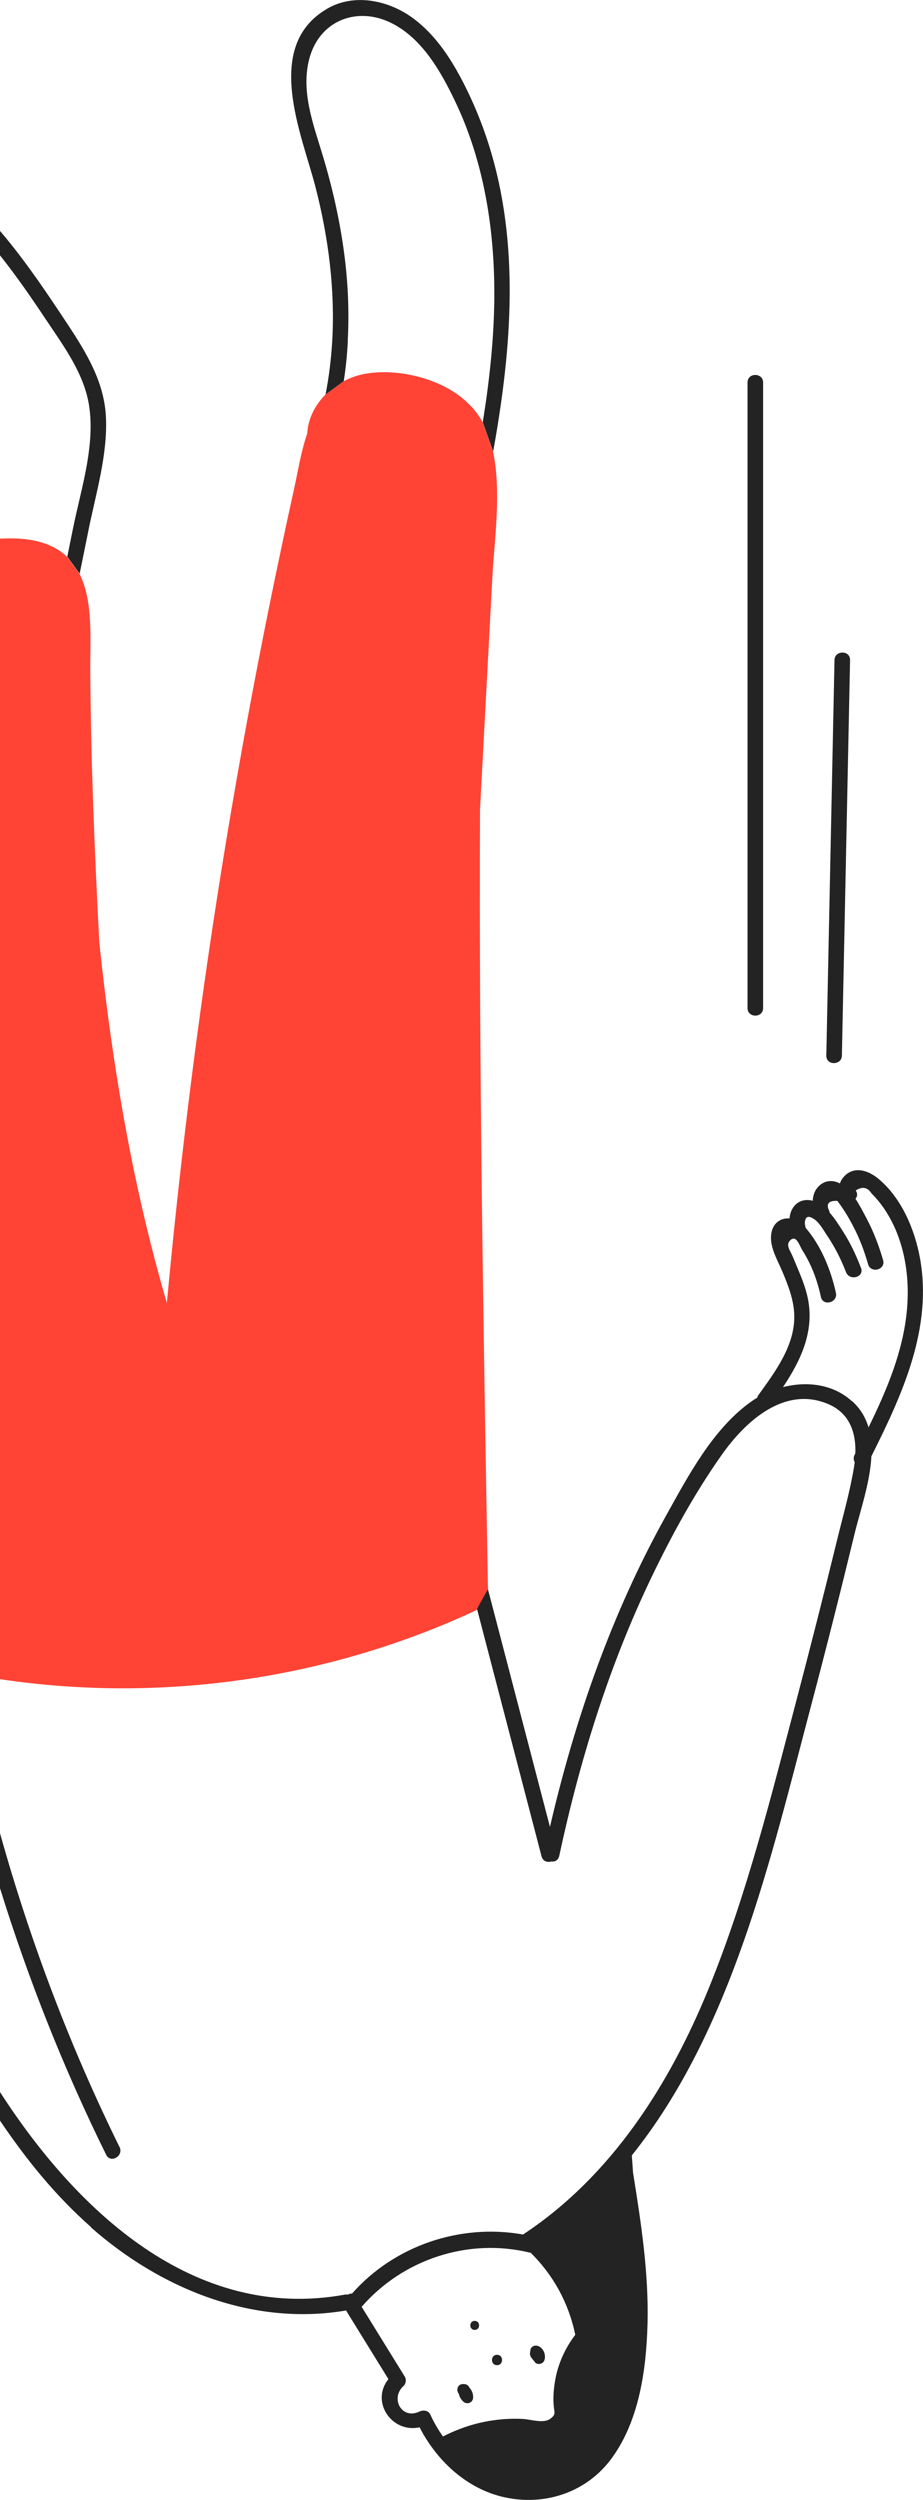
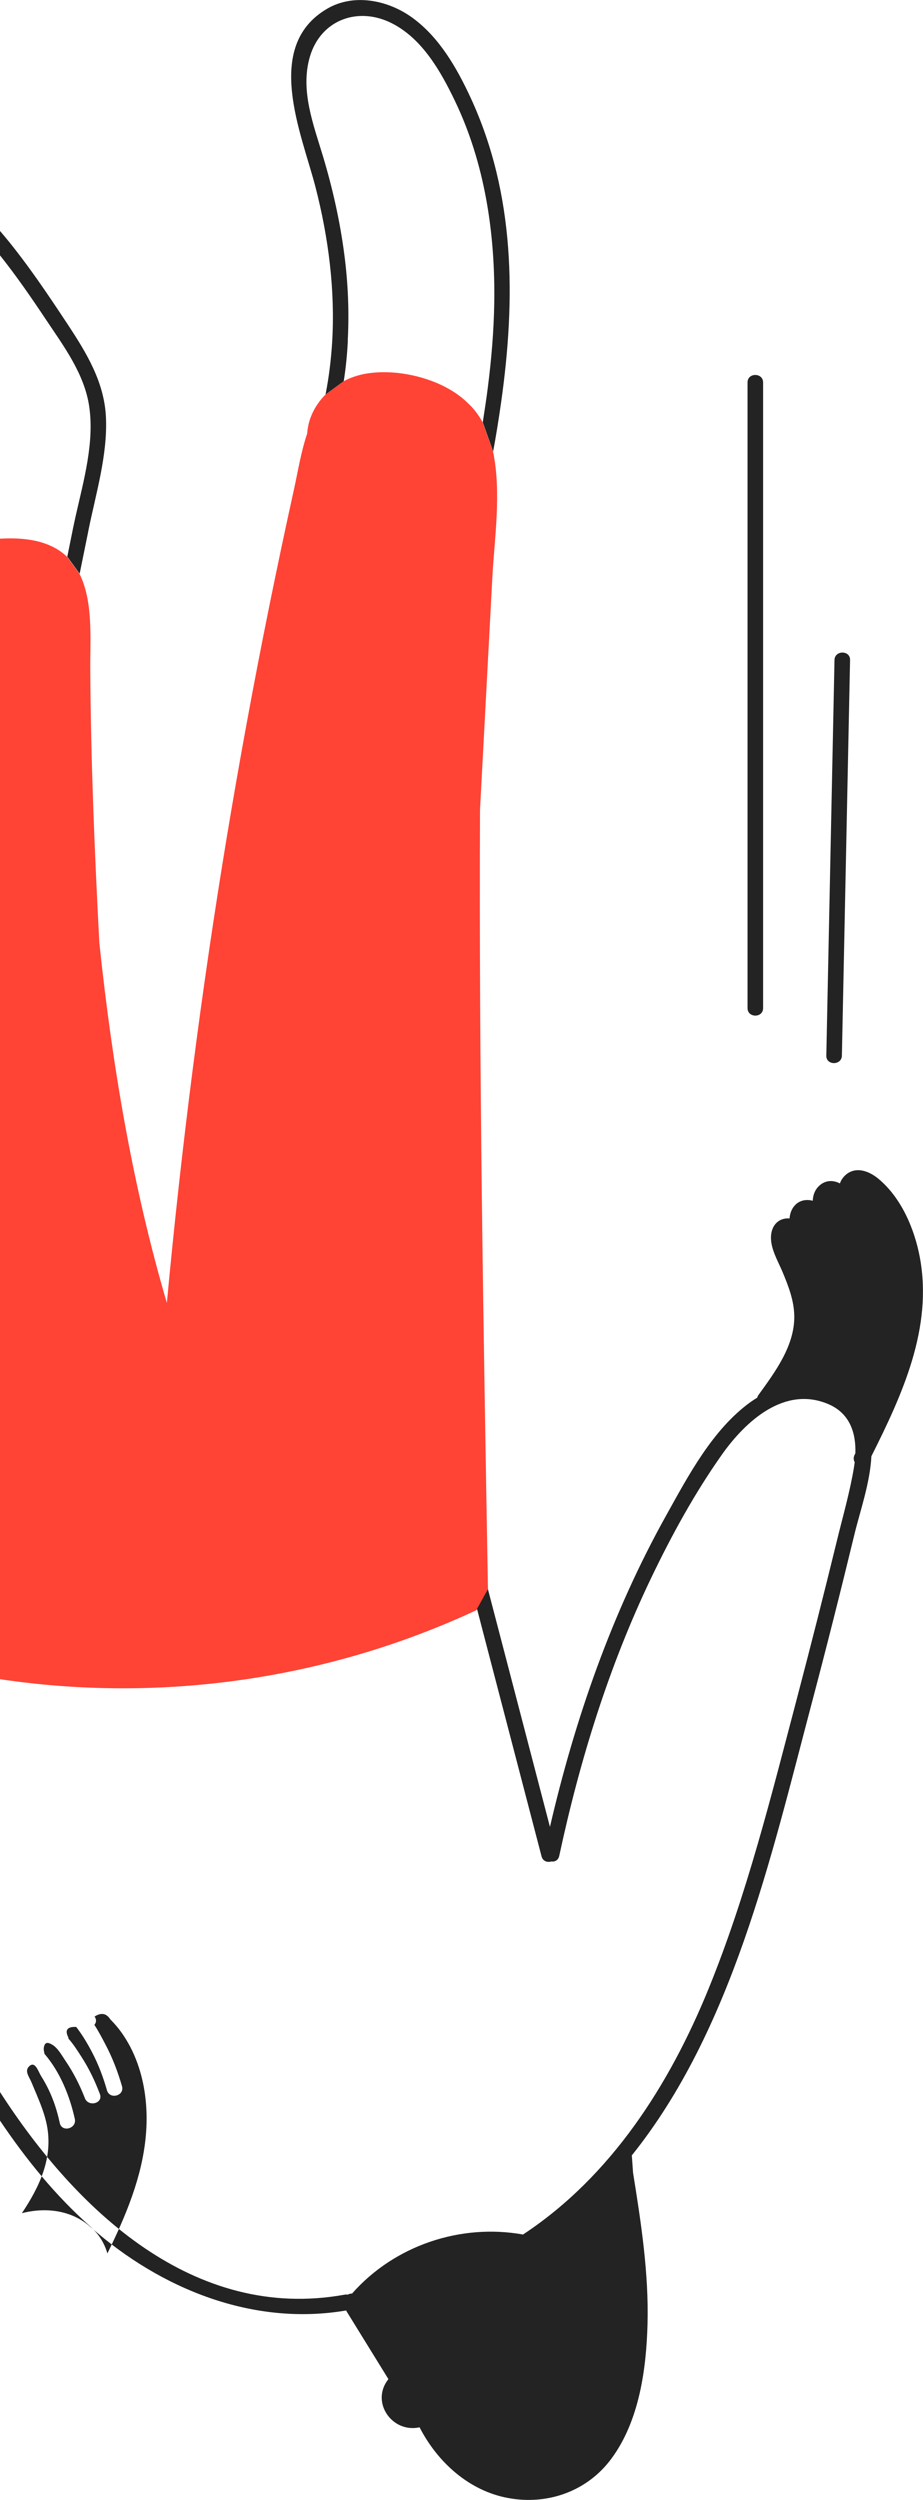
<svg xmlns="http://www.w3.org/2000/svg" id="b" viewBox="0 0 83.53 226.16">
  <defs>
    <style>.d{fill:none;}.e{fill:#ff4335;}.f{fill:#232323;}</style>
  </defs>
  <g id="c">
    <path class="d" d="m82.07,118.46c.17-1.93.03-3.89-.51-5.75-.3-1.02-.71-2-1.27-2.91-.26-.43-.55-.84-.87-1.22-.18-.22-.37-.42-.57-.62-.36-.54-.83-.63-1.42-.25.19.28.14.55-.02.75.39.58.71,1.22,1,1.77.63,1.21,1.12,2.47,1.5,3.78.25.87-1.1,1.24-1.36.37-.34-1.19-.78-2.34-1.35-3.44-.25-.47-.51-.94-.8-1.39-.2-.31-.41-.61-.63-.9-.83-.03-1.07.29-.71.96,0,.03,0,.06,0,.09.47.53.86,1.15,1.21,1.7.67,1.05,1.19,2.17,1.64,3.32.32.85-1.04,1.21-1.36.37-.45-1.17-1.01-2.28-1.71-3.31-.32-.48-.71-1.2-1.22-1.51-.41-.25-.69-.28-.78.23-.03.18.02.4.06.59,1.41,1.64,2.28,3.79,2.74,5.88.19.88-1.16,1.26-1.36.37-.23-1.05-.54-2.07-1.02-3.04-.2-.41-.42-.8-.66-1.19-.27-.44-.55-1.42-1.08-.91-.46.43-.03.92.2,1.46.16.39.33.78.49,1.17.36.86.7,1.73.89,2.65.61,2.99-.65,5.61-2.25,8.02,2.17-.56,4.53-.28,6.26,1.29.75.68,1.21,1.48,1.47,2.36,1.66-3.39,3.14-6.91,3.48-10.68Z" />
    <path class="d" d="m31.2,207.63c.1-.02.2-.02.28,0,.1-.06.22-.1.37-.1,0,0,0,0,.02,0,3.82-4.33,9.81-6.36,15.48-5.34.02-.01.03-.03.05-.04,7.92-5.25,13.18-13.5,16.72-22.16,3.48-8.52,5.7-17.57,8.05-26.45,1.24-4.68,2.43-9.38,3.57-14.08.54-2.22,1.2-4.46,1.56-6.72.02-.14.04-.28.06-.42-.11-.19-.13-.42-.01-.67.02-.05.05-.1.07-.14.06-1.84-.51-3.59-2.39-4.42-4-1.75-7.55,1.53-9.7,4.56-2.45,3.47-4.52,7.25-6.36,11.08-3.84,8.01-6.49,16.54-8.35,25.21-.09.4-.41.54-.72.5-.35.11-.77,0-.88-.46l-5.13-19.66-.7-2.69s-.06.03-.09.04c-13.42,6.25-28.49,8.41-43.1,6.23v13.95c2.73,9.77,6.33,19.28,10.82,28.4.4.81-.81,1.52-1.21.71-3.83-7.78-7.03-15.85-9.61-24.12v18.46c6.88,10.69,17.55,20.81,31.2,18.35Z" />
    <path class="d" d="m36.53,215.82c-1.23,1.12-.17,3.09,1.45,2.31.32-.15.79-.11.96.25.33.7.72,1.37,1.16,2.01,1.45-.74,2.98-1.25,4.6-1.47.86-.12,1.72-.16,2.58-.12.75.04,1.9.45,2.51,0,.59-.43.36-.59.32-1.29-.03-.44-.02-.87.02-1.31.07-.71.2-1.42.42-2.11.34-1.06.86-2.03,1.52-2.9-.6-2.86-1.98-5.4-4.06-7.45-5.57-1.38-11.53.57-15.27,4.89,1.3,2.1,2.6,4.21,3.9,6.31.16.25.11.65-.11.85Zm11.46-3.07c0-.1.02-.21.06-.3.14-.26.47-.31.71-.19.44.22.65.76.52,1.22-.05.18-.19.32-.36.36-.16.04-.4,0-.51-.13-.1-.13-.21-.27-.32-.4-.14-.17-.19-.38-.11-.56Zm-3,.28c.61,0,.61.94,0,.94s-.61-.94,0-.94Zm-2.02-3.07c.53,0,.53.82,0,.82s-.53-.82,0-.82Zm-1.5,5.98c.1-.19.32-.28.52-.25,0,0,.02,0,.03,0,.21,0,.41.14.49.33.21.24.34.56.33.89-.02.47-.55.67-.89.37-.22-.19-.36-.45-.42-.74-.14-.16-.16-.41-.06-.6Z" />
    <path class="d" d="m4.62,49.37c.58.27,1.06.6,1.47.99l.51-2.52c.08-.4.17-.81.26-1.21.72-3.18,1.68-6.6,1.22-9.8-.43-2.98-2.33-5.5-3.95-7.95-1.31-1.97-2.66-3.92-4.13-5.77v25.6c1.58-.08,3.21,0,4.62.66Z" />
    <path class="d" d="m44.73,27.35c.09-6.21-.84-12.58-3.56-18.22-1.28-2.66-2.94-5.61-5.66-7-3.06-1.58-6.46-.37-7.46,2.98-.9,3.03.3,6.14,1.18,9.03.88,2.91,1.54,5.87,1.93,8.88.34,2.59.45,5.2.31,7.8-.07,1.23-.19,2.45-.37,3.66.6-.32,1.26-.55,1.93-.67,2.98-.54,7.08.45,9.28,2.62.01.01.02.02.03.03.55.51.99,1.09,1.34,1.74.17-1.03.32-2.06.45-3.09.34-2.57.56-5.16.59-7.76Z" />
    <path class="d" d="m67.65,91.2c0-18.87,0-37.73,0-56.6,0-.91,1.41-.9,1.41,0,0,18.86,0,37.73,0,56.6,0,.91-1.41.9-1.41,0Zm8.54,4.31c-.02.9-1.42.9-1.41,0,.25-11.93.49-23.86.74-35.79.02-.9,1.42-.9,1.41,0-.25,11.93-.49,23.86-.74,35.79Z" />
-     <path class="f" d="m8.24,201.51c6.31,5.56,14.64,8.95,23.09,7.51.02.04.03.08.06.12l3.76,6.09c-1.65,2.07.33,4.91,2.82,4.36,1.62,3.15,4.47,5.75,8.03,6.4,3.59.66,7.18-.63,9.35-3.59,2.5-3.4,3.14-8.05,3.25-12.15.12-4.59-.58-9.16-1.31-13.69l-.11-1.57c9.05-11.29,12.58-26.89,16.19-40.56,1.38-5.21,2.7-10.44,3.97-15.68.49-2.02,1.4-4.6,1.52-7.01,2.8-5.58,5.56-11.58,4.39-17.96-.48-2.6-1.69-5.45-3.79-7.17-.79-.64-1.91-1.09-2.82-.41-.3.23-.52.53-.63.86-.56-.29-1.2-.31-1.74.1-.5.39-.69.91-.72,1.47-.58-.16-1.21-.05-1.64.44-.3.34-.42.74-.46,1.16-.86-.08-1.65.5-1.68,1.69-.02,1.08.63,2.16,1.04,3.13.53,1.27,1.04,2.57,1.07,3.96.06,2.71-1.73,5.1-3.24,7.19-.06.08-.09.16-.11.24-.21.13-.41.26-.61.4-3.43,2.47-5.63,6.66-7.64,10.27-4.9,8.79-8.24,18.37-10.51,28.16-1.55-5.94-3.1-11.88-4.65-17.82-.32-1.24-.65-2.47-.97-3.71,0,0,0-.01,0-.02l-1.06,1.91s.06-.03.09-.04l.7,2.69,5.13,19.66c.12.45.54.57.88.46.31.05.63-.1.72-.5,1.86-8.67,4.5-17.2,8.35-25.21,1.84-3.83,3.91-7.61,6.36-11.08,2.14-3.03,5.7-6.31,9.7-4.56,1.88.83,2.45,2.57,2.39,4.42-.02.05-.05.1-.07.14-.12.24-.1.48.01.67-.02.14-.04.28-.06.42-.37,2.26-1.02,4.5-1.56,6.72-1.15,4.71-2.34,9.4-3.57,14.08-2.34,8.88-4.57,17.93-8.05,26.45-3.54,8.67-8.79,16.91-16.72,22.16-.02.01-.03.02-.05.04-5.67-1.02-11.66,1-15.48,5.34,0,0,0,0-.02,0-.15,0-.27.04-.37.1-.09-.02-.18-.02-.28,0-13.65,2.47-24.32-7.66-31.2-18.35v2.59c2.37,3.52,5.04,6.82,8.24,9.64Zm68.88-74.73c-1.72-1.57-4.09-1.85-6.26-1.29,1.6-2.4,2.86-5.03,2.25-8.02-.19-.92-.53-1.79-.89-2.65-.16-.39-.33-.78-.49-1.17-.23-.54-.66-1.03-.2-1.46.54-.5.81.48,1.08.91.24.38.46.78.66,1.19.47.97.79,1.98,1.02,3.04.19.88,1.55.51,1.36-.37-.46-2.08-1.33-4.24-2.74-5.88-.04-.19-.1-.41-.06-.59.09-.51.37-.48.78-.23.51.31.89,1.03,1.22,1.51.7,1.04,1.26,2.15,1.71,3.31.32.84,1.68.47,1.36-.37-.44-1.16-.97-2.28-1.64-3.32-.35-.55-.74-1.17-1.21-1.7,0-.03,0-.06,0-.09-.35-.67-.11-1,.71-.96.22.29.43.59.63.9.29.45.55.91.8,1.39.58,1.1,1.01,2.25,1.35,3.44.25.87,1.61.5,1.36-.37-.38-1.31-.86-2.57-1.5-3.78-.29-.55-.62-1.19-1-1.77.17-.19.22-.47.02-.75.59-.38,1.07-.3,1.42.25.2.2.39.41.57.62.32.38.61.79.87,1.22.56.91.97,1.89,1.27,2.91.54,1.86.68,3.83.51,5.75-.33,3.77-1.82,7.29-3.48,10.68-.26-.88-.72-1.68-1.47-2.36Zm-29.12,76.99c2.08,2.05,3.47,4.59,4.06,7.45-.66.87-1.18,1.84-1.52,2.9-.22.68-.35,1.39-.42,2.11-.04.44-.05.87-.02,1.31.04.7.28.86-.32,1.29-.62.44-1.76.03-2.51,0-.86-.04-1.73,0-2.58.12-1.62.22-3.16.73-4.6,1.47-.45-.63-.84-1.31-1.16-2.01-.17-.36-.65-.4-.96-.25-1.62.78-2.68-1.2-1.45-2.31.22-.2.27-.6.11-.85-1.3-2.1-2.6-4.21-3.9-6.31,3.74-4.32,9.7-6.27,15.27-4.89Z" />
-     <path class="f" d="m10.82,194.24c-4.49-9.11-8.09-18.63-10.82-28.4v4.98c2.57,8.27,5.77,16.34,9.61,24.12.4.81,1.61.1,1.21-.71Z" />
+     <path class="f" d="m8.24,201.51c6.31,5.56,14.64,8.95,23.09,7.51.02.04.03.08.06.12l3.76,6.09c-1.65,2.07.33,4.91,2.82,4.36,1.62,3.15,4.47,5.75,8.03,6.4,3.59.66,7.18-.63,9.35-3.59,2.5-3.4,3.14-8.05,3.25-12.15.12-4.59-.58-9.16-1.31-13.69l-.11-1.57c9.05-11.29,12.58-26.89,16.19-40.56,1.38-5.21,2.7-10.44,3.97-15.68.49-2.02,1.4-4.6,1.52-7.01,2.8-5.58,5.56-11.58,4.39-17.96-.48-2.6-1.69-5.45-3.79-7.17-.79-.64-1.91-1.09-2.82-.41-.3.23-.52.53-.63.86-.56-.29-1.2-.31-1.74.1-.5.39-.69.91-.72,1.47-.58-.16-1.21-.05-1.64.44-.3.34-.42.74-.46,1.16-.86-.08-1.65.5-1.68,1.69-.02,1.08.63,2.16,1.04,3.13.53,1.27,1.04,2.57,1.07,3.96.06,2.71-1.73,5.1-3.24,7.19-.06.08-.09.16-.11.24-.21.13-.41.26-.61.4-3.43,2.47-5.63,6.66-7.64,10.27-4.9,8.79-8.24,18.37-10.51,28.16-1.55-5.94-3.1-11.88-4.65-17.82-.32-1.24-.65-2.47-.97-3.71,0,0,0-.01,0-.02l-1.06,1.91s.06-.03.09-.04l.7,2.69,5.13,19.66c.12.45.54.57.88.46.31.05.63-.1.72-.5,1.86-8.67,4.5-17.2,8.35-25.21,1.84-3.83,3.91-7.61,6.36-11.08,2.14-3.03,5.7-6.31,9.7-4.56,1.88.83,2.45,2.57,2.39,4.42-.02.05-.05.1-.07.14-.12.24-.1.48.01.67-.02.14-.04.28-.06.42-.37,2.26-1.02,4.5-1.56,6.72-1.15,4.71-2.34,9.4-3.57,14.08-2.34,8.88-4.57,17.93-8.05,26.45-3.54,8.67-8.79,16.91-16.72,22.16-.02.01-.03.02-.05.04-5.67-1.02-11.66,1-15.48,5.34,0,0,0,0-.02,0-.15,0-.27.04-.37.1-.09-.02-.18-.02-.28,0-13.65,2.47-24.32-7.66-31.2-18.35v2.59c2.37,3.52,5.04,6.82,8.24,9.64Zc-1.72-1.57-4.09-1.85-6.26-1.29,1.6-2.4,2.86-5.03,2.25-8.02-.19-.92-.53-1.79-.89-2.65-.16-.39-.33-.78-.49-1.17-.23-.54-.66-1.03-.2-1.46.54-.5.81.48,1.08.91.24.38.46.78.66,1.19.47.97.79,1.98,1.02,3.04.19.88,1.55.51,1.36-.37-.46-2.08-1.33-4.24-2.74-5.88-.04-.19-.1-.41-.06-.59.09-.51.37-.48.78-.23.51.31.89,1.03,1.22,1.51.7,1.04,1.26,2.15,1.71,3.31.32.84,1.68.47,1.36-.37-.44-1.16-.97-2.28-1.64-3.32-.35-.55-.74-1.17-1.21-1.7,0-.03,0-.06,0-.09-.35-.67-.11-1,.71-.96.22.29.43.59.63.9.29.45.55.91.8,1.39.58,1.1,1.01,2.25,1.35,3.44.25.87,1.61.5,1.36-.37-.38-1.31-.86-2.57-1.5-3.78-.29-.55-.62-1.19-1-1.77.17-.19.22-.47.02-.75.59-.38,1.07-.3,1.42.25.2.2.39.41.57.62.32.38.61.79.87,1.22.56.91.97,1.89,1.27,2.91.54,1.86.68,3.83.51,5.75-.33,3.77-1.82,7.29-3.48,10.68-.26-.88-.72-1.68-1.47-2.36Zm-29.12,76.99c2.08,2.05,3.47,4.59,4.06,7.45-.66.87-1.18,1.84-1.52,2.9-.22.68-.35,1.39-.42,2.11-.04.44-.05.87-.02,1.31.04.7.28.86-.32,1.29-.62.44-1.76.03-2.51,0-.86-.04-1.73,0-2.58.12-1.62.22-3.16.73-4.6,1.47-.45-.63-.84-1.31-1.16-2.01-.17-.36-.65-.4-.96-.25-1.62.78-2.68-1.2-1.45-2.31.22-.2.27-.6.11-.85-1.3-2.1-2.6-4.21-3.9-6.31,3.74-4.32,9.7-6.27,15.27-4.89Z" />
    <path class="e" d="m43.1,145.67l1.06-1.91c-.41-23.5-.82-46.99-.72-70.49l1.13-21.27c.17-3.11.82-7.52.05-11.14l-.94-2.65c-.35-.65-.79-1.24-1.34-1.74-.01-.01-.02-.02-.03-.03-2.2-2.17-6.3-3.17-9.28-2.62-.67.12-1.33.35-1.93.67l-1.65,1.21c-.93.94-1.56,2.15-1.65,3.52-.56,1.65-.84,3.44-1.2,5.07-.77,3.49-1.51,6.99-2.22,10.49-1.42,7.01-2.71,14.04-3.88,21.1-2.3,13.93-4.09,27.93-5.4,41.99-3.09-10.53-4.92-21.39-6.08-32.3,0-.09-.02-.17-.03-.26-.43-8.23-.77-16.47-.82-24.72-.02-2.65.29-6.15-.97-8.67l-1.12-1.54c-.41-.39-.89-.73-1.47-.99-1.41-.65-3.04-.74-4.62-.66v103.18c14.61,2.18,29.68.02,43.1-6.23Z" />
    <path class="f" d="m48.41,213.71c.11.14.34.18.51.13.18-.05.32-.19.36-.36.13-.46-.08-1-.52-1.22-.24-.12-.58-.07-.71.19-.05.09-.07.2-.06.3-.07.19-.02.39.11.56.11.13.21.27.32.4Z" />
    <path class="f" d="m41.93,217.27c.34.3.87.1.89-.37.01-.33-.11-.65-.33-.89-.08-.19-.28-.34-.49-.33,0,0-.02,0-.03,0-.2-.03-.42.06-.52.25-.1.2-.08.44.06.6.06.28.21.55.42.74Z" />
-     <path class="f" d="m44.98,213.97c.61,0,.61-.94,0-.94s-.61.94,0,.94Z" />
    <path class="f" d="m42.96,210.78c.53,0,.53-.82,0-.82s-.53.82,0,.82Z" />
    <path class="f" d="m67.65,34.6c0,18.86,0,37.73,0,56.6,0,.9,1.41.91,1.41,0,0-18.87,0-37.73,0-56.6,0-.9-1.41-.91-1.41,0Z" />
    <path class="f" d="m75.52,59.71c-.25,11.93-.49,23.86-.74,35.79-.02.9,1.39.9,1.41,0,.25-11.93.49-23.86.74-35.79.02-.9-1.39-.9-1.41,0Z" />
    <path class="f" d="m8.08,36.83c.46,3.2-.5,6.62-1.22,9.8-.09.41-.18.81-.26,1.21l-.51,2.52,1.12,1.54c.24-1.2.49-2.39.73-3.59.02-.12.05-.24.07-.36.67-3.3,1.73-6.78,1.58-10.18-.14-3.18-1.75-5.83-3.46-8.42-1.77-2.68-3.56-5.35-5.6-7.83-.17-.2-.35-.42-.53-.63v2.21c1.47,1.85,2.82,3.8,4.13,5.77,1.63,2.44,3.53,4.97,3.95,7.95Z" />
    <path class="f" d="m31.47,30.82c.14-2.59.03-5.21-.31-7.8-.39-3.01-1.06-5.98-1.93-8.88-.87-2.89-2.08-5.99-1.18-9.03,1-3.35,4.4-4.56,7.46-2.98,2.72,1.4,4.39,4.35,5.66,7,2.71,5.64,3.65,12.01,3.56,18.22-.04,2.6-.26,5.19-.59,7.76-.13,1.03-.29,2.06-.45,3.09l.94,2.65c.27-1.47.51-2.96.72-4.44,1.32-9.34,1.29-18.8-2.75-27.55-1.24-2.68-2.83-5.47-5.26-7.24-2.18-1.6-5.31-2.26-7.75-.82-5.81,3.41-2.28,11.31-1.04,16.12,1.18,4.58,1.79,9.34,1.51,14.03-.1,1.59-.29,3.17-.6,4.74l1.65-1.21c.19-1.21.31-2.43.37-3.66Z" />
  </g>
</svg>